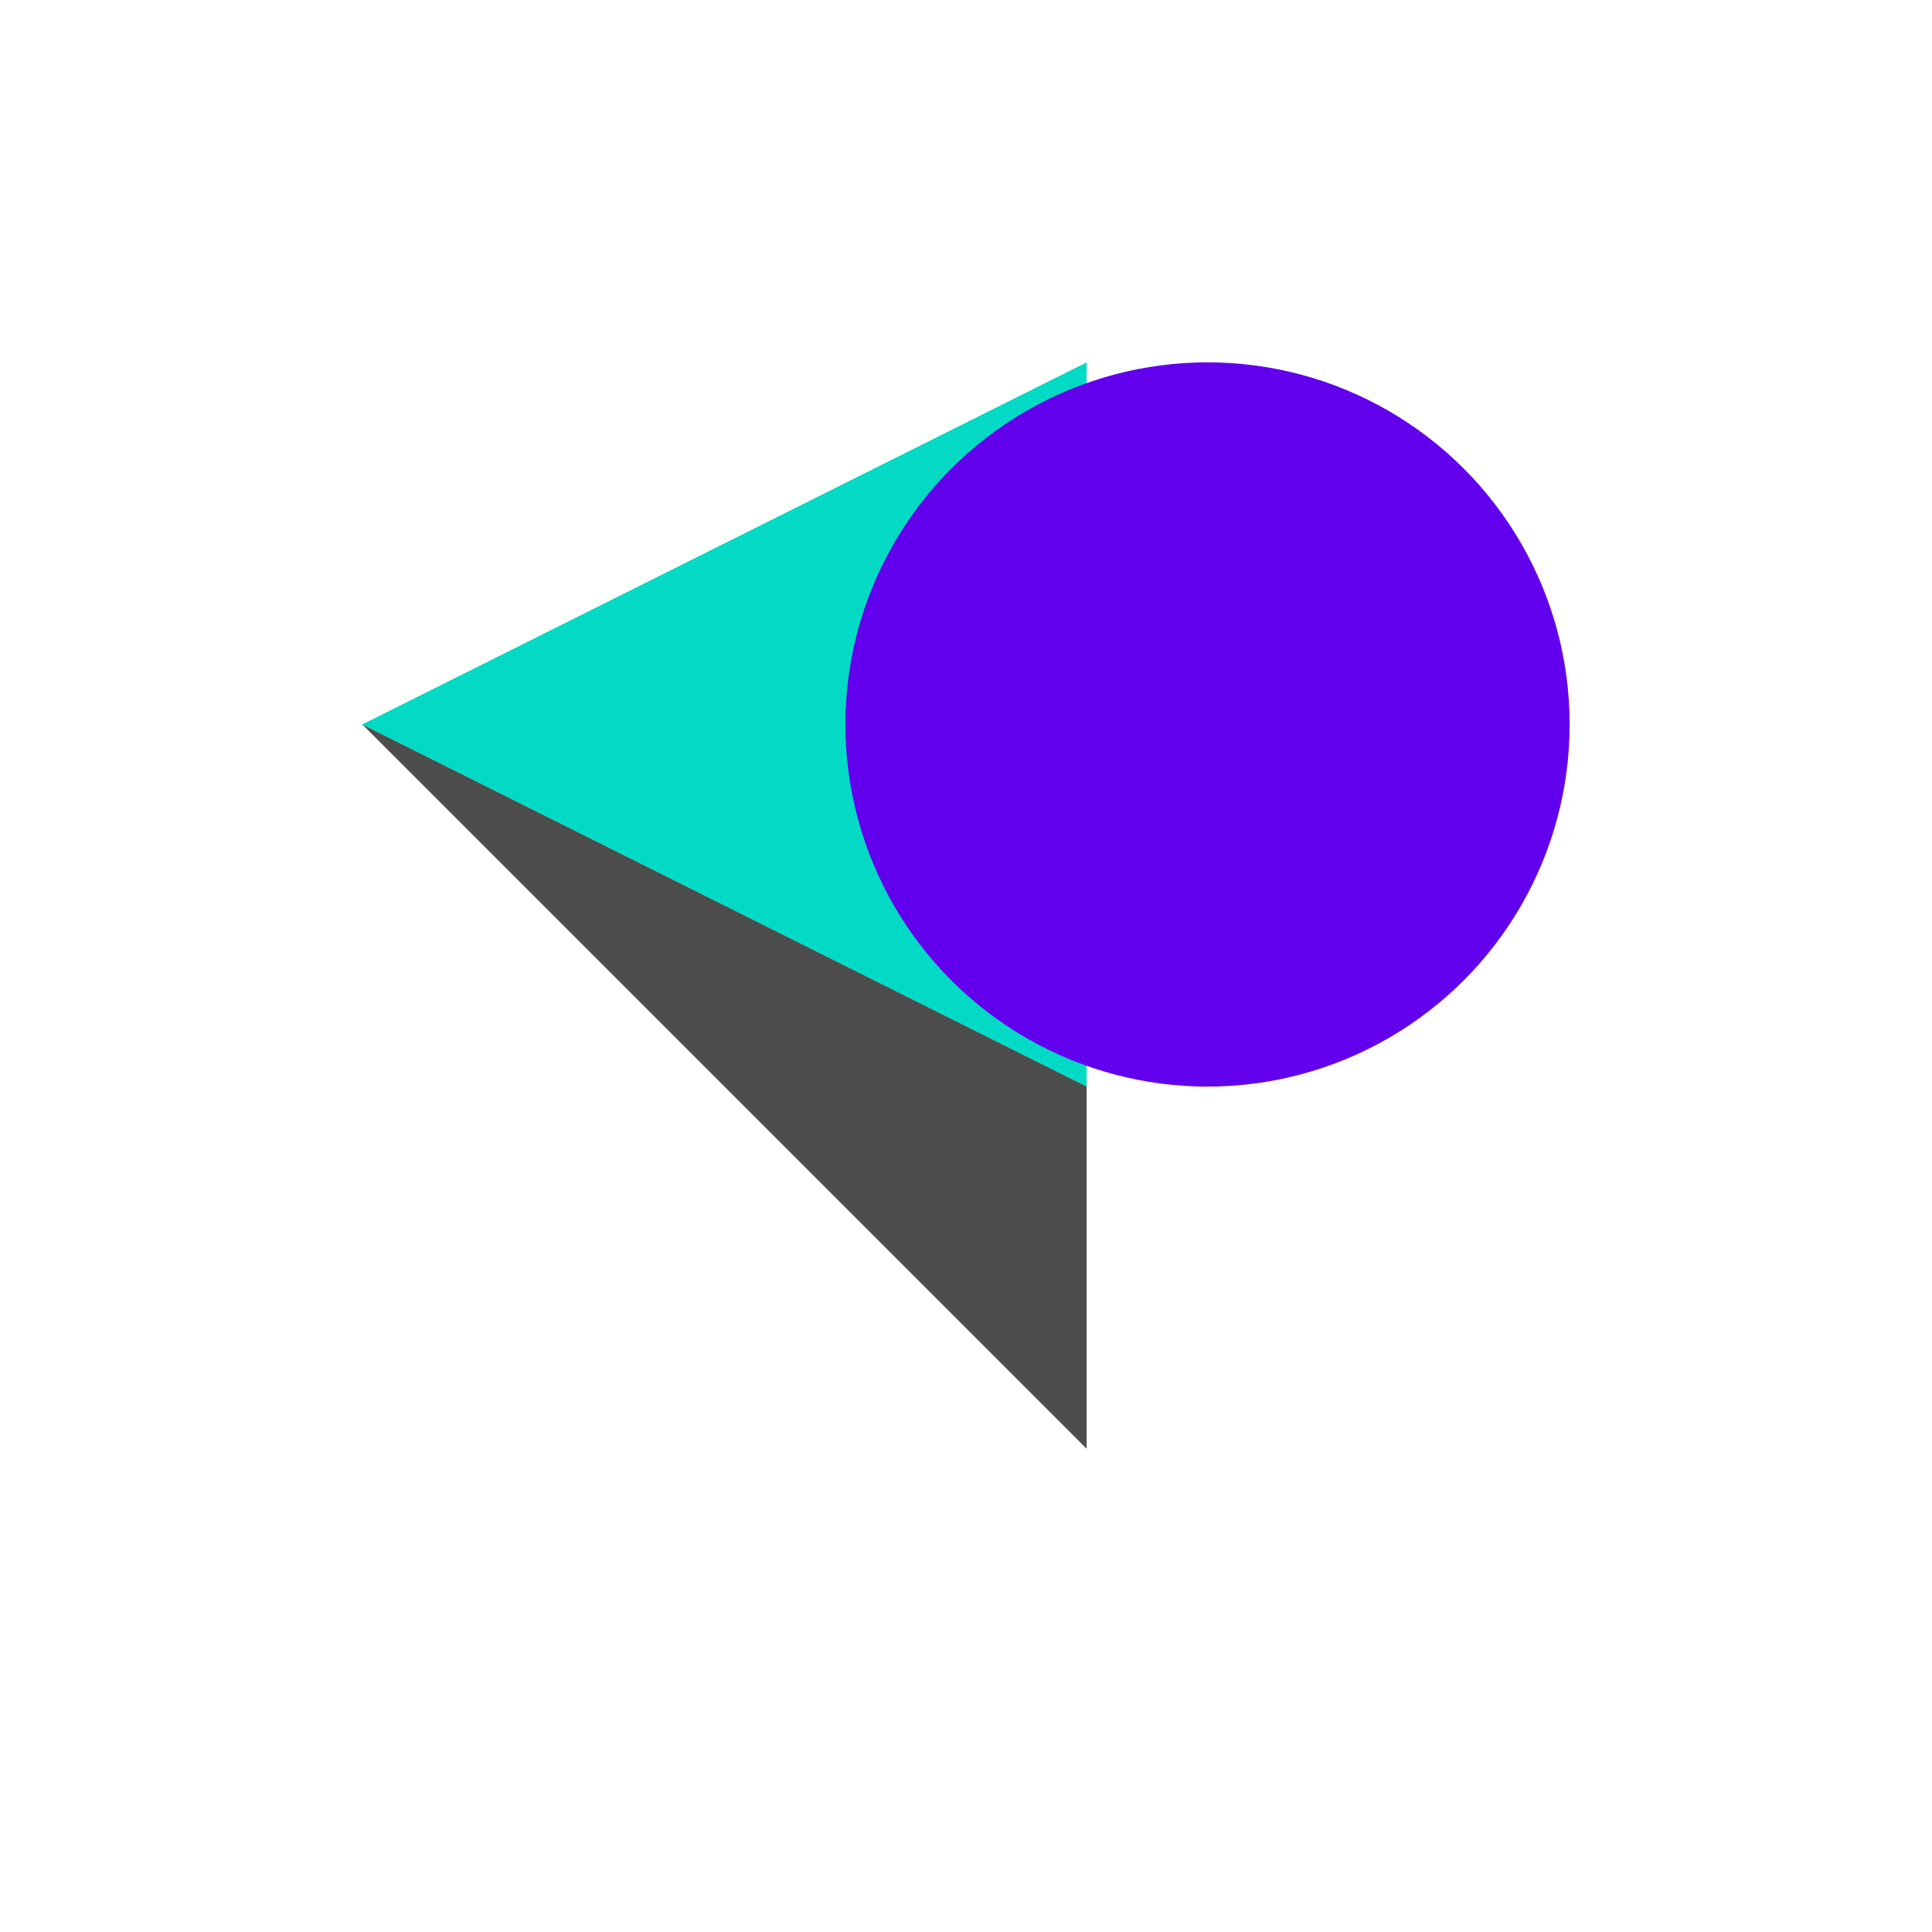
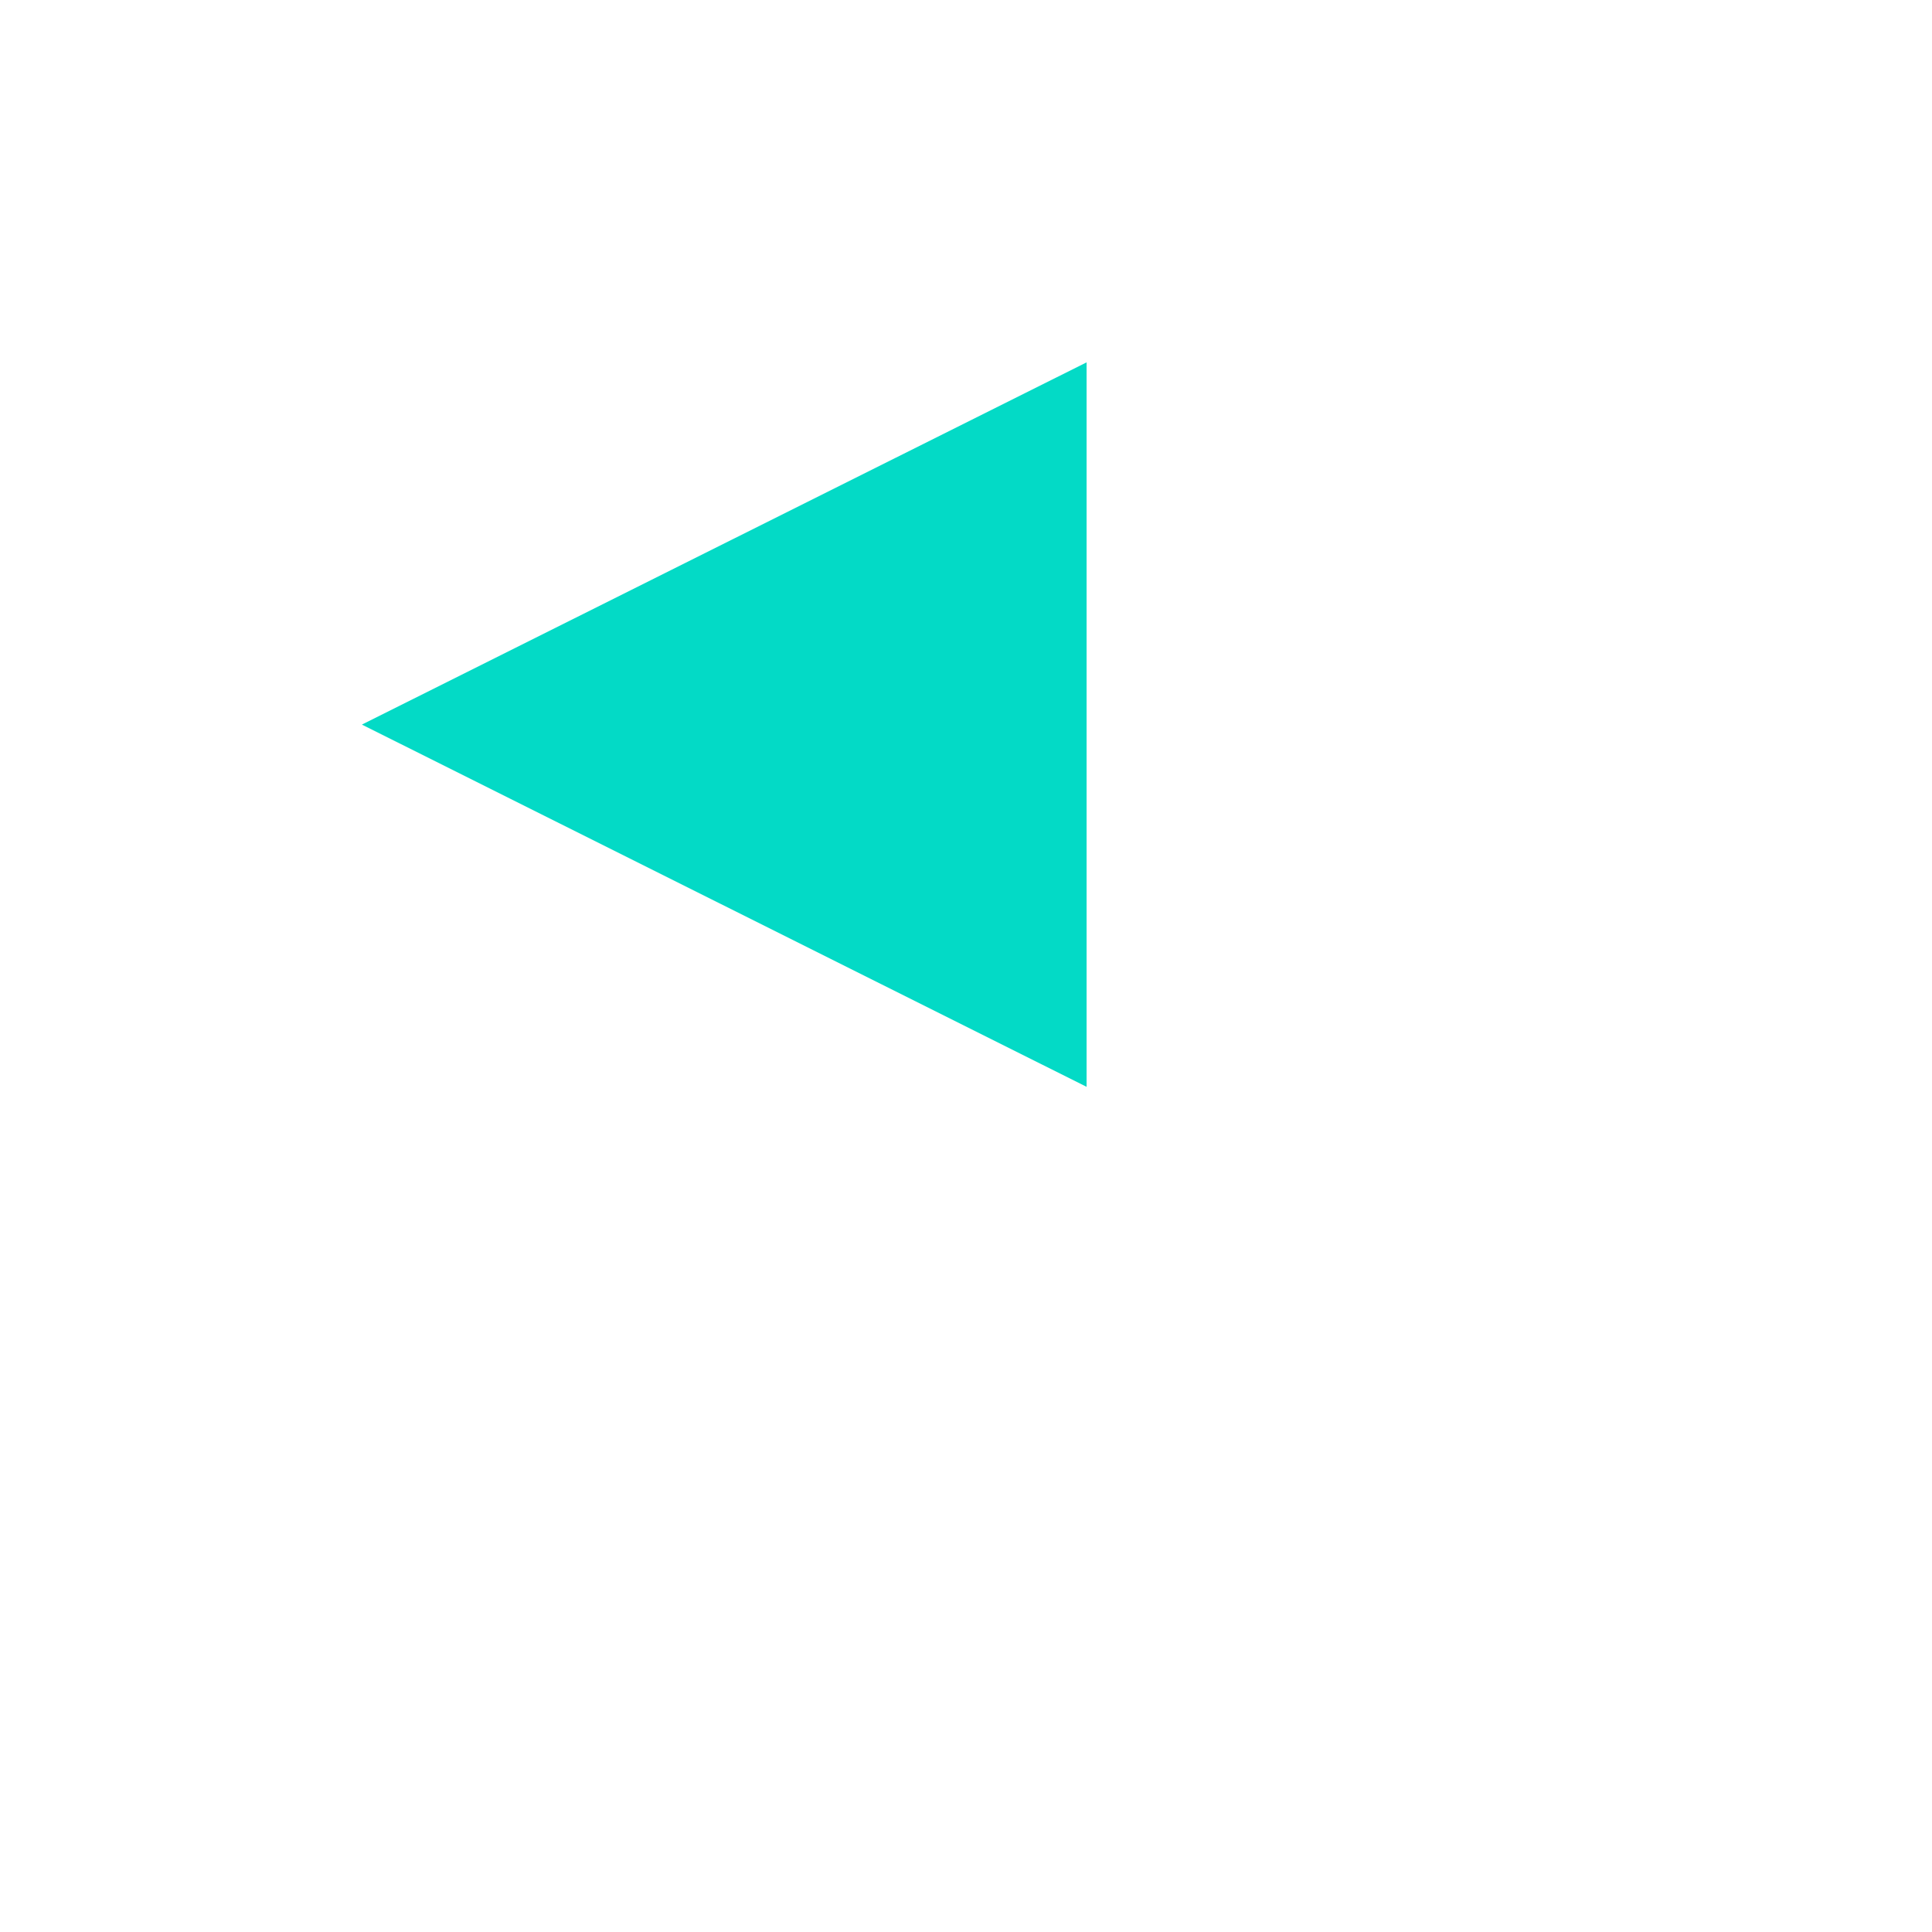
<svg xmlns="http://www.w3.org/2000/svg" width="32" height="32" version="1.1" viewBox="0 0 8.467 8.467">
  <path d="m1.587 3.175 3.175-1.587v3.175l-3.175-1.587" fill="#03dac6" />
-   <path d="m1.587 3.175 3.175 1.587v1.587l-3.175-3.175" fill="#4d4d4d" />
-   <circle cx="5.292" cy="3.175" r="1.587" fill="#6200ee" />
</svg>